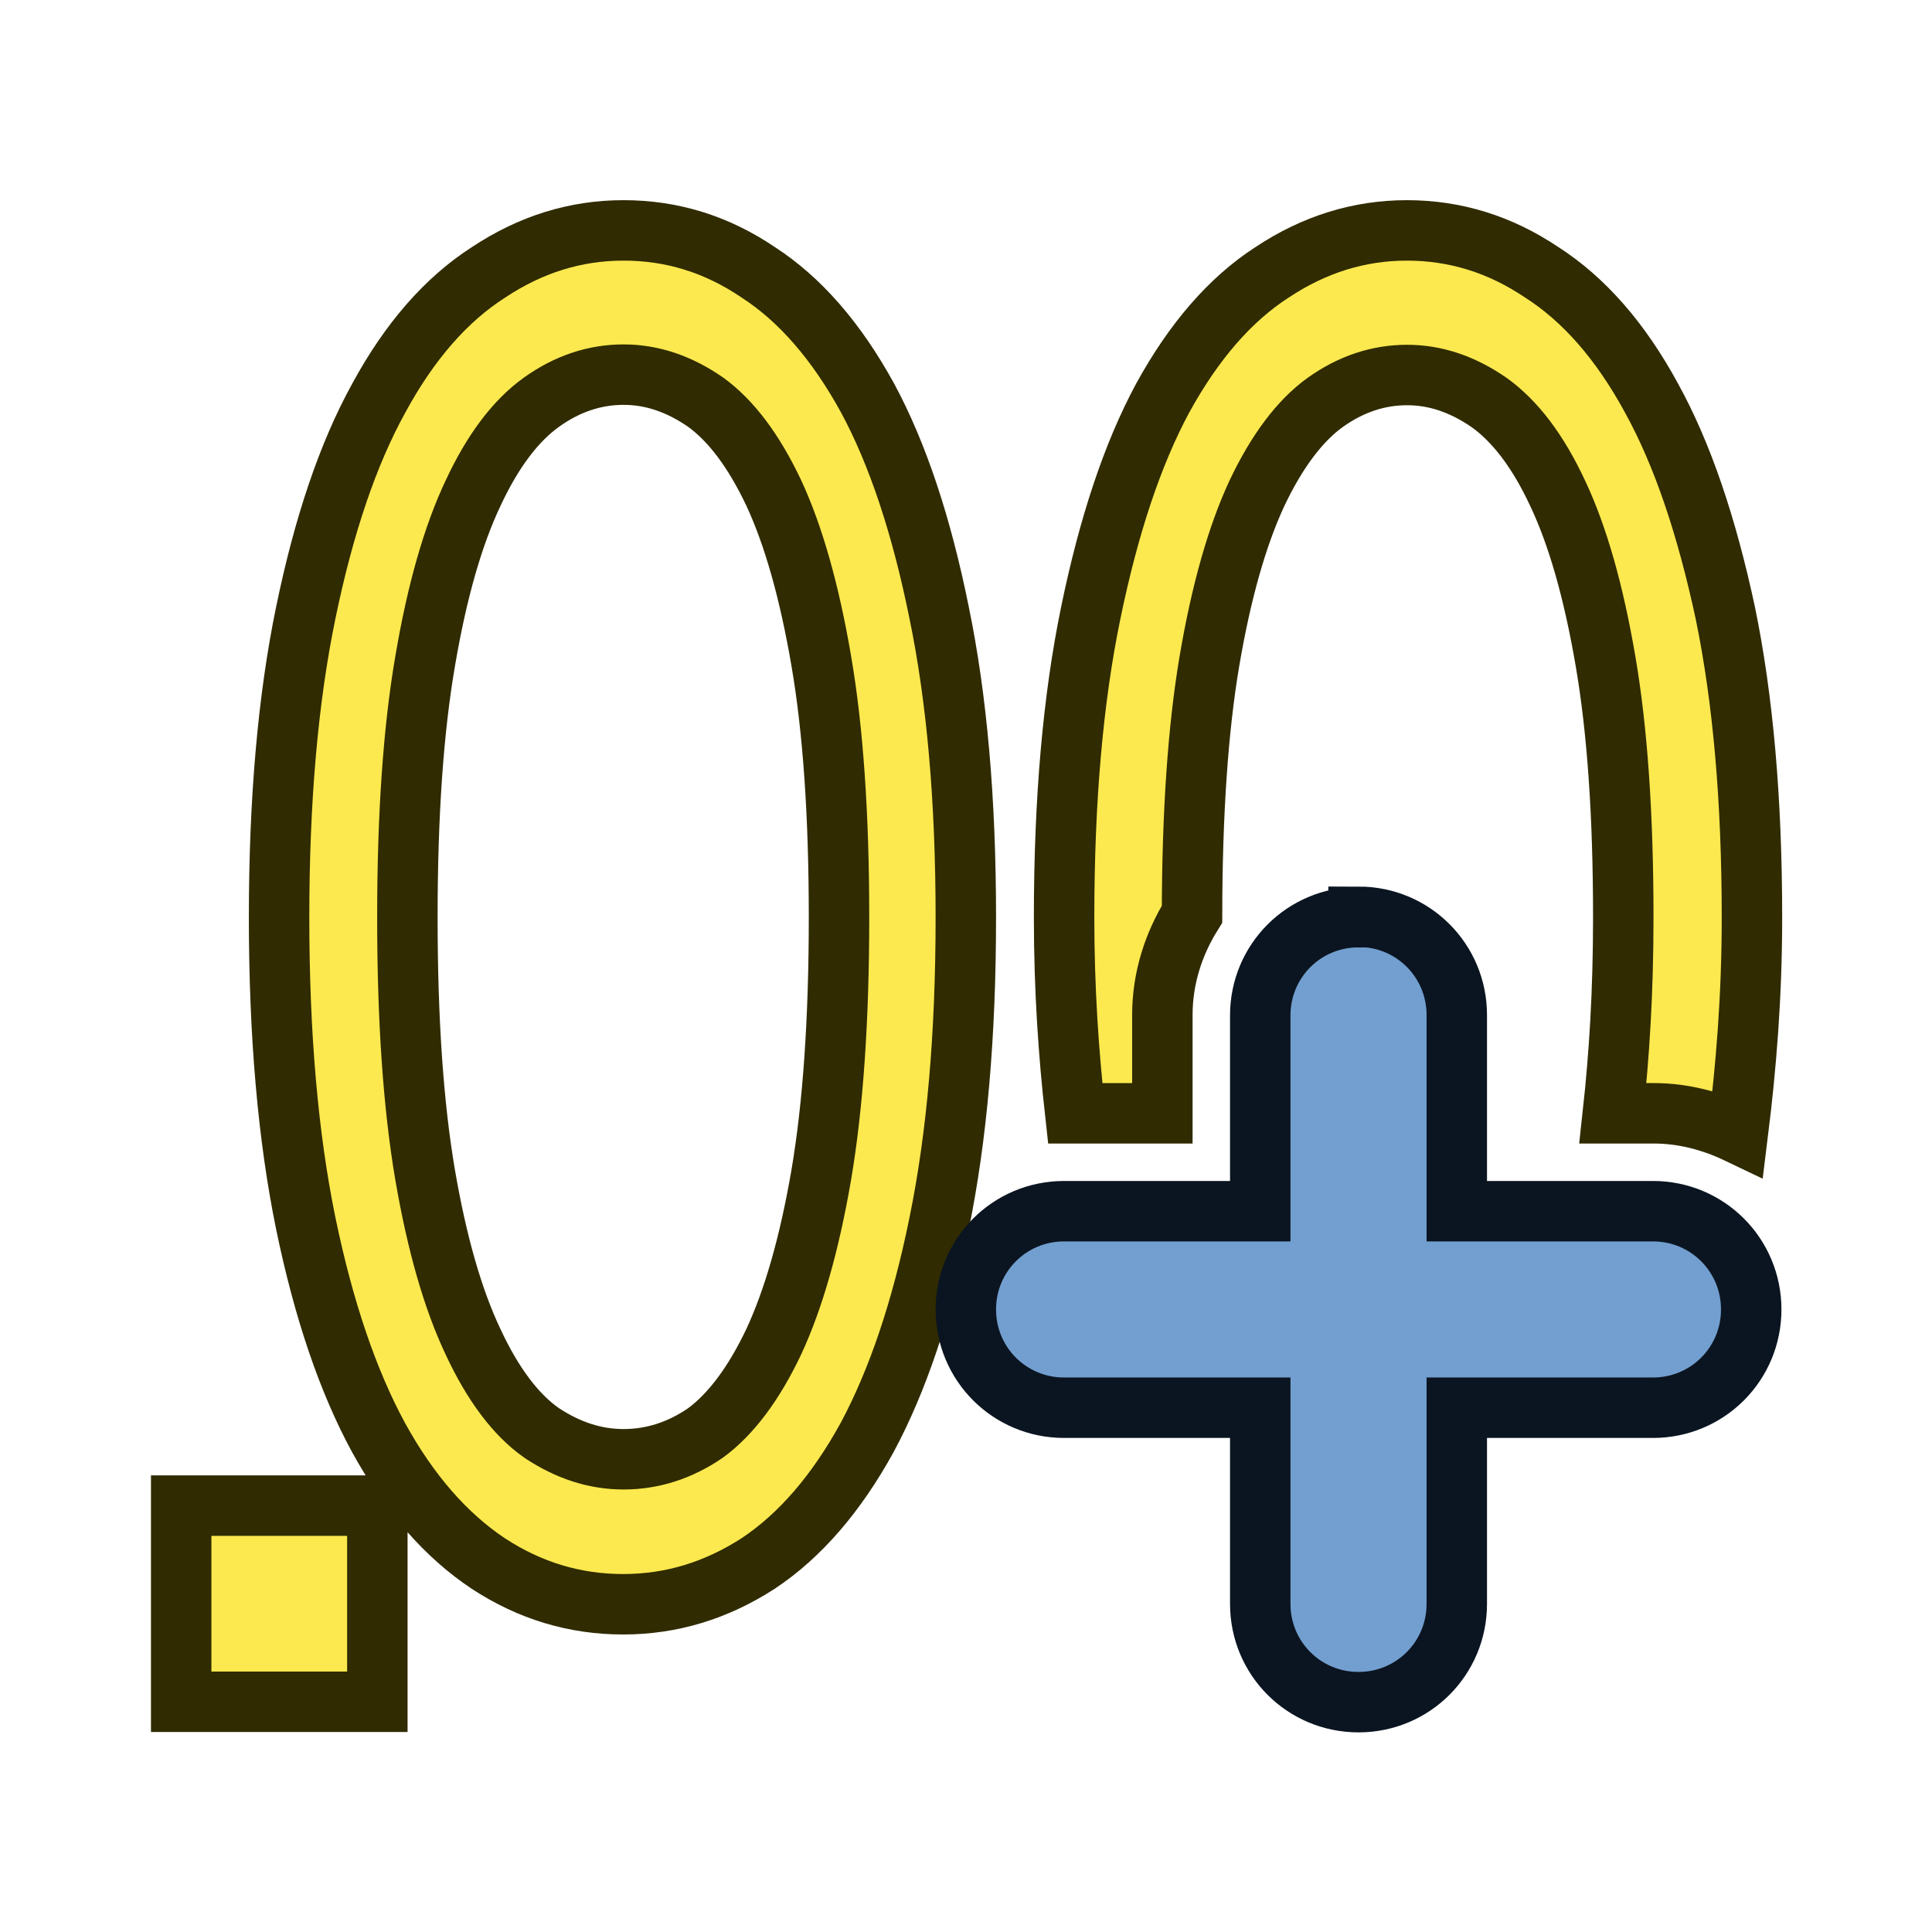
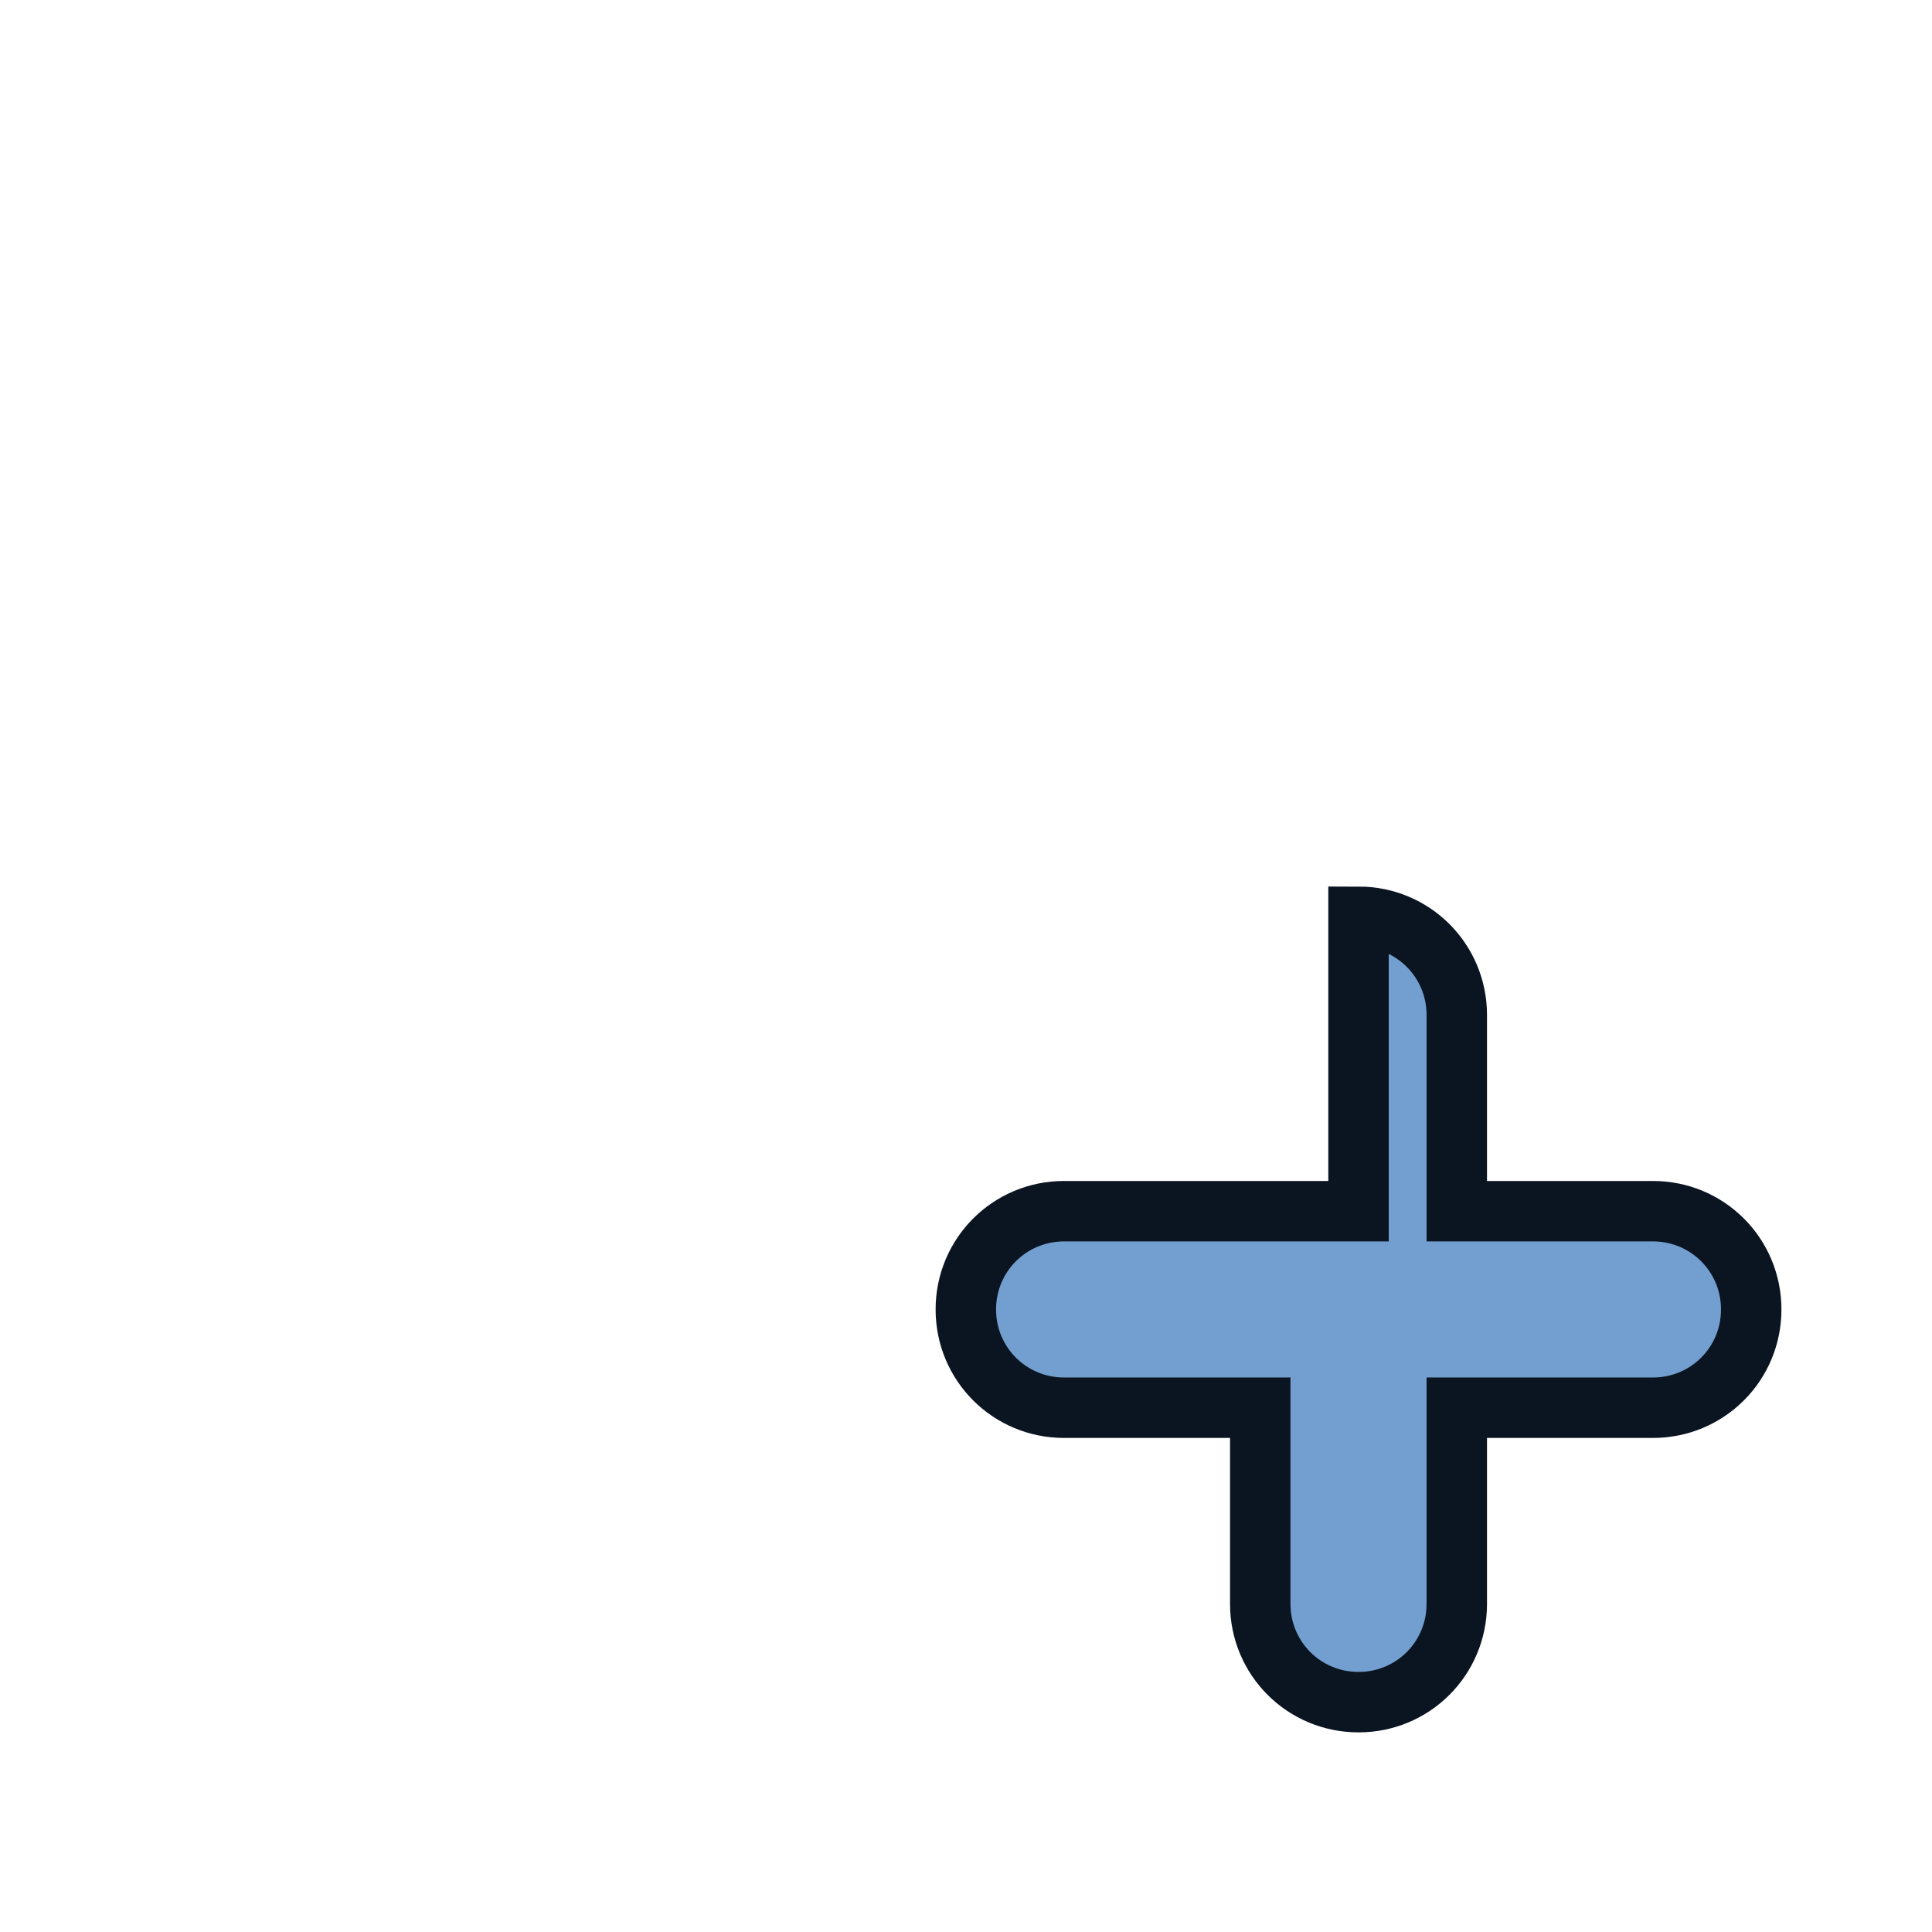
<svg xmlns="http://www.w3.org/2000/svg" width="64" height="64" viewBox="0 0 16.933 16.933" version="1.1" id="svg998">
  <defs id="defs992" />
  <g id="g1" transform="matrix(3.25,0,0,3.25,1.588,1.158)" style="stroke-width:0.308">
-     <path d="m 1.193,0.265 c -0.13,0 -0.251,0.038 -0.364,0.113 C 0.715,0.451 0.616,0.564 0.533,0.717 0.449,0.869 0.384,1.063 0.336,1.296 c -0.048,0.232 -0.072,0.505 -0.072,0.822 0,0.316 0.024,0.591 0.072,0.825 0.048,0.232 0.113,0.424 0.196,0.577 0.083,0.151 0.182,0.264 0.296,0.34 0.113,0.074 0.234,0.11 0.364,0.11 0.13,0 0.251,-0.037 0.364,-0.11 0.113,-0.075 0.211,-0.189 0.294,-0.34 0.082,-0.153 0.147,-0.345 0.194,-0.577 0.048,-0.234 0.072,-0.508 0.072,-0.825 0,-0.316 -0.024,-0.59 -0.072,-0.822 C 1.997,1.063 1.933,0.869 1.851,0.717 1.767,0.564 1.669,0.451 1.556,0.378 1.444,0.302 1.323,0.265 1.193,0.265 Z m 2.113,0 c -0.13,0 -0.251,0.038 -0.364,0.113 C 2.829,0.451 2.731,0.564 2.647,0.717 2.565,0.869 2.501,1.063 2.453,1.296 c -0.048,0.232 -0.072,0.505 -0.072,0.822 0,0.193 0.012,0.366 0.03,0.528 h 0.235 V 2.381 c 0,-0.099 0.03,-0.192 0.08,-0.272 3.705e-4,-0.272 0.016,-0.5 0.047,-0.683 0.032,-0.188 0.075,-0.338 0.128,-0.452 0.054,-0.114 0.116,-0.196 0.184,-0.245 0.07,-0.05 0.144,-0.074 0.221,-0.074 0.077,0 0.15,0.025 0.221,0.074 0.07,0.05 0.132,0.131 0.185,0.245 0.054,0.114 0.097,0.265 0.129,0.452 0.032,0.186 0.048,0.416 0.048,0.692 0,0.202 -0.011,0.373 -0.028,0.528 h 0.11 c 0.081,0 0.158,0.021 0.227,0.054 0.022,-0.177 0.038,-0.367 0.038,-0.582 0,-0.316 -0.024,-0.59 -0.072,-0.822 C 4.114,1.063 4.049,0.869 3.965,0.717 3.882,0.564 3.783,0.451 3.669,0.378 3.556,0.302 3.435,0.265 3.305,0.265 Z M 1.193,0.654 c 0.077,0 0.15,0.025 0.221,0.074 0.069,0.05 0.13,0.131 0.184,0.245 0.053,0.114 0.096,0.265 0.128,0.452 0.032,0.186 0.048,0.416 0.048,0.692 0,0.276 -0.016,0.508 -0.048,0.696 -0.032,0.186 -0.075,0.335 -0.128,0.449 -0.054,0.114 -0.116,0.196 -0.184,0.246 -0.07,0.048 -0.144,0.071 -0.221,0.071 -0.077,0 -0.15,-0.024 -0.221,-0.071 C 0.902,3.459 0.84,3.376 0.787,3.262 0.733,3.148 0.69,2.999 0.658,2.813 0.626,2.626 0.61,2.394 0.61,2.118 c 0,-0.276 0.016,-0.506 0.048,-0.692 C 0.69,1.238 0.733,1.088 0.787,0.974 0.84,0.86 0.902,0.778 0.972,0.728 1.042,0.678 1.116,0.654 1.193,0.654 Z M 0,3.704 V 4.233 H 0.529 V 3.704 Z" fill="#696969" id="path1" style="fill:#fce94f;stroke:#302b00;stroke-width:0.163;stroke-dasharray:none" />
-     <path d="m 3.175,2.117 c -0.147,0 -0.265,0.118 -0.265,0.265 V 2.91 H 2.381 c -0.147,0 -0.265,0.118 -0.265,0.265 0,0.147 0.118,0.265 0.265,0.265 h 0.529 v 0.529 c 0,0.147 0.118,0.265 0.265,0.265 0.147,0 0.265,-0.118 0.265,-0.265 V 3.44 h 0.529 c 0.147,0 0.265,-0.118 0.265,-0.265 0,-0.147 -0.118,-0.265 -0.265,-0.265 H 3.44 V 2.381 c 0,-0.147 -0.118,-0.265 -0.265,-0.265 z" fill="#4d82b8" id="path2-7" style="fill:#729fcf;stroke:#0b1521;stroke-width:0.163;stroke-dasharray:none" />
+     <path d="m 3.175,2.117 V 2.91 H 2.381 c -0.147,0 -0.265,0.118 -0.265,0.265 0,0.147 0.118,0.265 0.265,0.265 h 0.529 v 0.529 c 0,0.147 0.118,0.265 0.265,0.265 0.147,0 0.265,-0.118 0.265,-0.265 V 3.44 h 0.529 c 0.147,0 0.265,-0.118 0.265,-0.265 0,-0.147 -0.118,-0.265 -0.265,-0.265 H 3.44 V 2.381 c 0,-0.147 -0.118,-0.265 -0.265,-0.265 z" fill="#4d82b8" id="path2-7" style="fill:#729fcf;stroke:#0b1521;stroke-width:0.163;stroke-dasharray:none" />
  </g>
</svg>